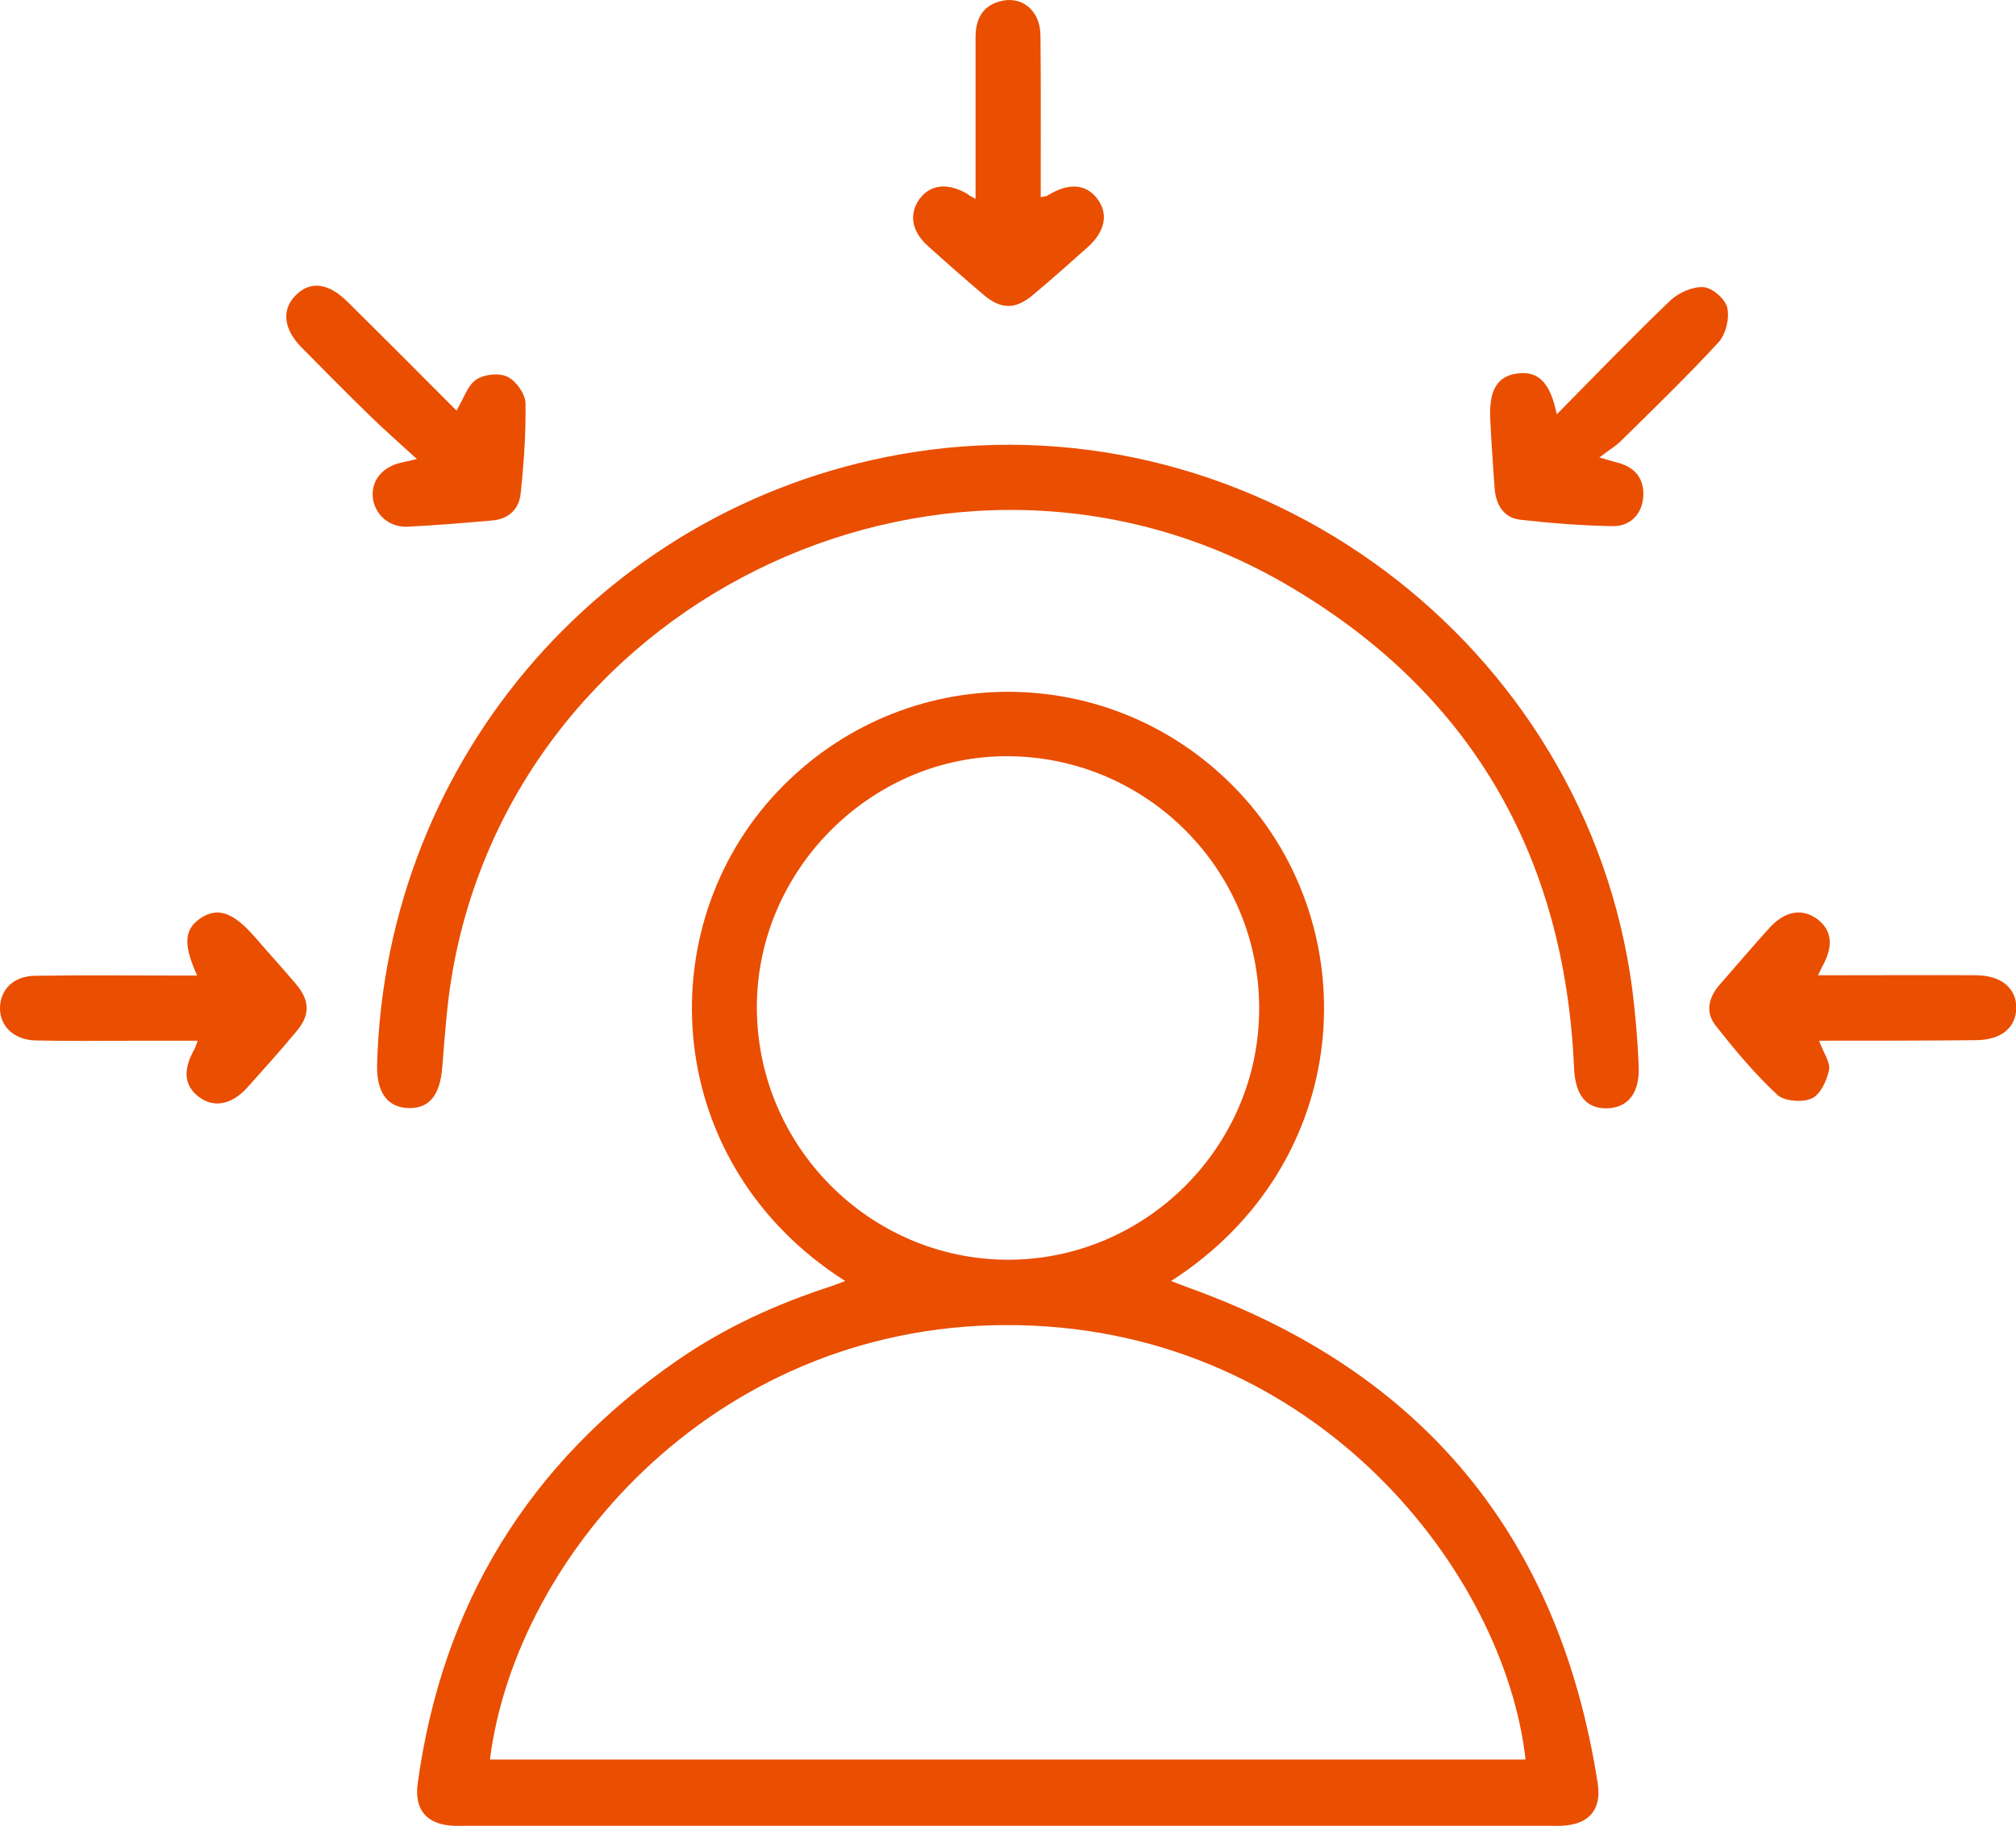
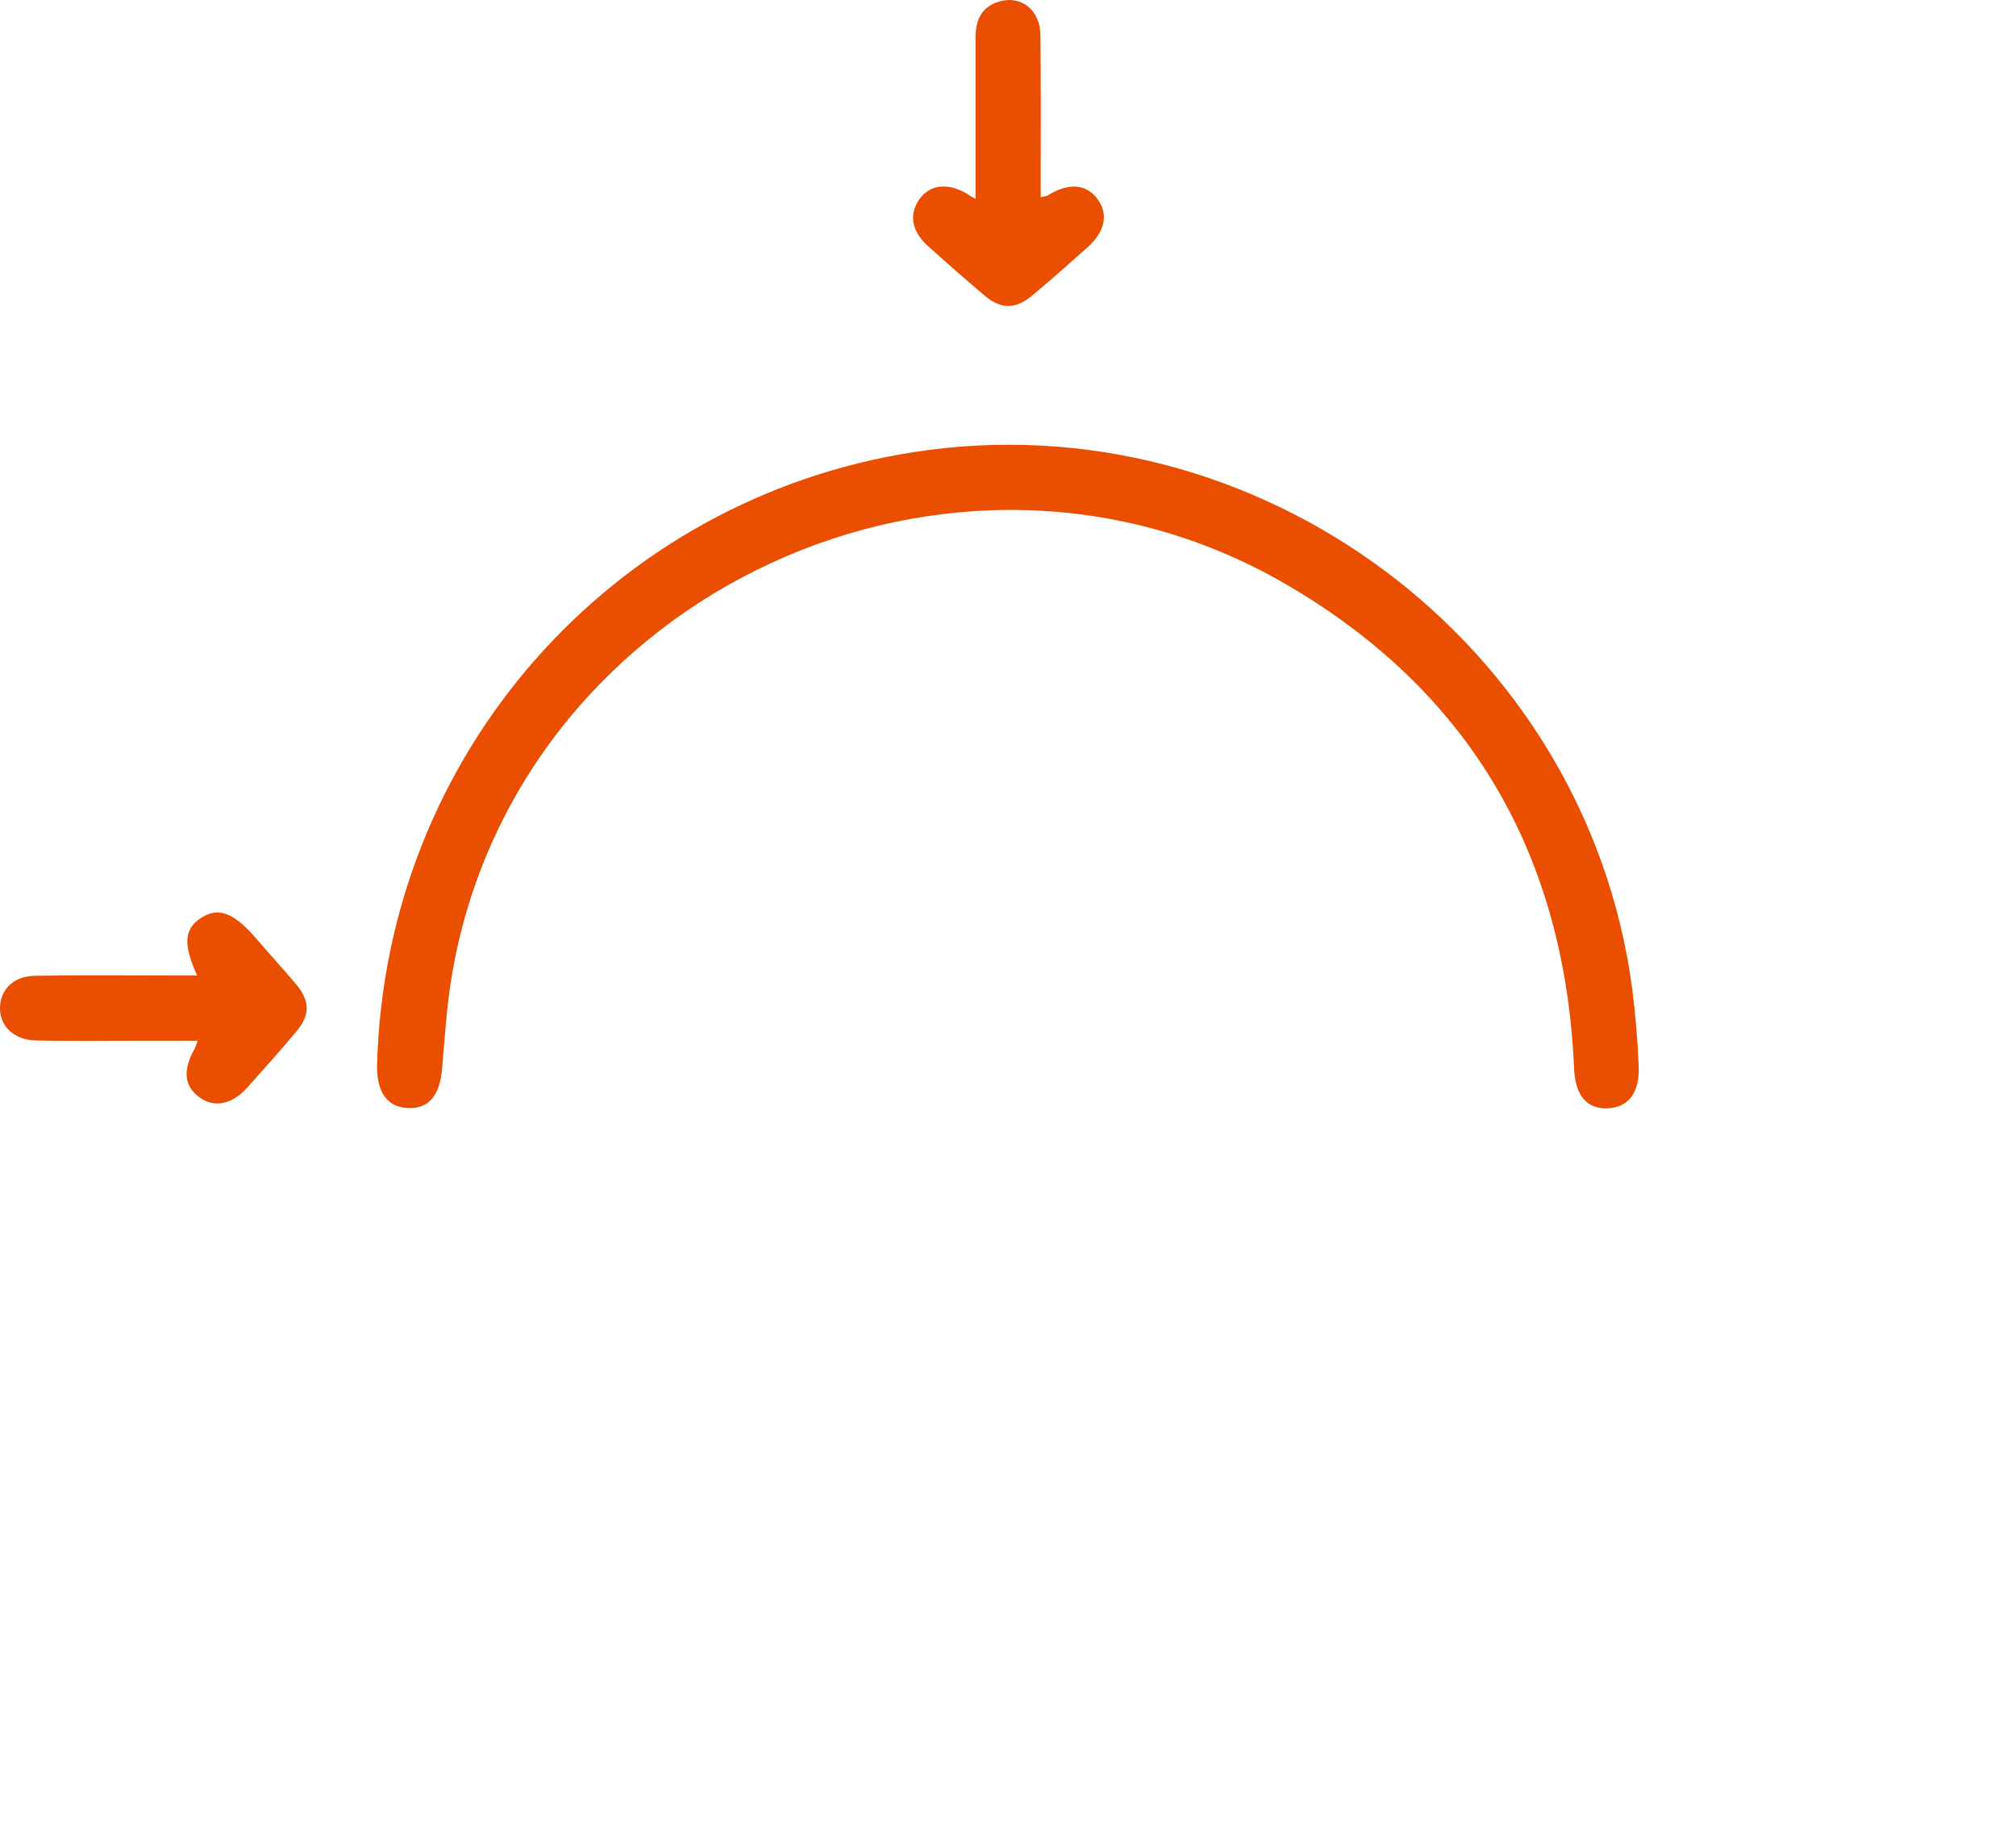
<svg xmlns="http://www.w3.org/2000/svg" width="85" height="77" viewBox="0 0 85 77" fill="none">
-   <path d="M35.636 54.026C27.902 49.106 27.311 39.165 32.785 33.382C38.111 27.757 46.958 27.78 52.249 33.416C57.678 39.21 57.087 49.072 49.376 54.026C49.672 54.14 49.933 54.242 50.183 54.333C60.04 57.889 65.763 64.865 67.364 75.216C67.535 76.33 66.99 76.943 65.865 77C65.672 77.011 65.468 77 65.263 77C50.08 77 34.886 77 19.703 77C19.499 77 19.305 77.011 19.101 77C17.988 76.943 17.454 76.318 17.613 75.205C18.647 67.66 22.292 61.707 28.549 57.378C30.548 55.992 32.74 54.992 35.056 54.242C35.249 54.174 35.42 54.106 35.636 54.026ZM64.321 74.205C63.447 66.388 55.622 56.162 42.983 55.889C30.355 55.617 21.758 65.524 20.657 74.205C35.215 74.205 49.774 74.205 64.321 74.205ZM53.09 42.539C53.101 36.711 48.388 31.95 42.551 31.893C36.782 31.836 31.933 36.642 31.911 42.437C31.888 48.311 36.658 53.117 42.495 53.129C48.309 53.129 53.09 48.356 53.09 42.539Z" fill="#EA4E01" />
  <path d="M15.899 44.903C16.251 31.825 25.779 21.042 38.543 19.065C53.056 16.816 66.887 27.144 68.818 41.698C68.954 42.766 69.045 43.846 69.091 44.925C69.147 46.084 68.659 46.709 67.773 46.743C66.876 46.766 66.41 46.186 66.365 45.016C65.968 36.051 61.982 29.155 54.225 24.644C40.246 16.509 21.974 24.996 19.101 40.858C18.851 42.221 18.761 43.619 18.647 45.005C18.556 46.175 18.113 46.755 17.227 46.732C16.342 46.709 15.876 46.084 15.899 44.914C15.899 44.834 15.899 44.755 15.899 44.903Z" fill="#EA4E01" />
  <path d="M8.335 43.891C7.495 43.891 6.712 43.891 5.928 43.891C4.452 43.891 2.975 43.914 1.499 43.88C0.579 43.857 -0.023 43.266 0 42.482C0.023 41.721 0.579 41.164 1.476 41.153C3.441 41.119 5.394 41.142 7.359 41.142C7.665 41.142 7.961 41.142 8.313 41.142C7.711 39.812 7.768 39.187 8.46 38.722C9.187 38.244 9.834 38.472 10.754 39.528C11.334 40.199 11.924 40.846 12.492 41.517C13.071 42.21 13.082 42.812 12.492 43.505C11.822 44.312 11.118 45.096 10.414 45.88C9.766 46.595 9.017 46.732 8.392 46.266C7.756 45.789 7.7 45.118 8.211 44.221C8.245 44.153 8.267 44.073 8.335 43.891Z" fill="#EA4E01" />
-   <path d="M76.699 43.891C76.88 44.403 77.176 44.8 77.119 45.118C77.028 45.562 76.755 46.164 76.392 46.323C75.995 46.505 75.234 46.448 74.939 46.175C73.985 45.289 73.144 44.278 72.338 43.255C71.895 42.698 72.031 42.073 72.497 41.539C73.19 40.744 73.871 39.949 74.575 39.165C75.234 38.426 75.949 38.29 76.596 38.744C77.244 39.21 77.323 39.903 76.824 40.778C76.79 40.846 76.755 40.926 76.653 41.13C77.085 41.13 77.437 41.13 77.789 41.13C79.64 41.13 81.48 41.119 83.331 41.13C84.387 41.142 85.023 41.687 85.011 42.517C85 43.346 84.364 43.868 83.296 43.868C81.105 43.891 78.913 43.891 76.699 43.891Z" fill="#EA4E01" />
-   <path d="M41.132 8.385C41.132 6.067 41.132 3.818 41.132 1.579C41.132 0.852 41.382 0.284 42.12 0.068C43.051 -0.216 43.857 0.42 43.868 1.477C43.891 3.443 43.88 5.408 43.88 7.363C43.88 7.669 43.88 7.976 43.88 8.317C44.005 8.283 44.096 8.283 44.164 8.249C45.05 7.692 45.799 7.749 46.276 8.397C46.742 9.033 46.594 9.76 45.867 10.419C45.106 11.101 44.334 11.782 43.55 12.441C42.824 13.055 42.211 13.055 41.495 12.453C40.689 11.771 39.905 11.078 39.122 10.373C38.44 9.76 38.315 9.044 38.758 8.408C39.212 7.772 39.962 7.692 40.791 8.181C40.859 8.249 40.961 8.294 41.132 8.385Z" fill="#EA4E01" />
-   <path d="M19.248 17.316C19.544 16.816 19.714 16.259 20.078 16.009C20.418 15.782 21.054 15.714 21.406 15.895C21.758 16.066 22.144 16.611 22.156 16.997C22.178 18.27 22.087 19.554 21.951 20.826C21.883 21.474 21.44 21.895 20.747 21.951C19.555 22.054 18.374 22.156 17.182 22.213C16.387 22.247 15.785 21.679 15.717 20.963C15.66 20.27 16.103 19.713 16.875 19.52C17.011 19.486 17.136 19.463 17.579 19.361C16.796 18.645 16.148 18.077 15.535 17.475C14.581 16.543 13.639 15.589 12.707 14.646C11.958 13.884 11.867 13.078 12.446 12.475C13.071 11.828 13.843 11.919 14.661 12.737C16.205 14.259 17.75 15.816 19.248 17.316Z" fill="#EA4E01" />
-   <path d="M65.638 17.475C67.296 15.793 68.829 14.203 70.43 12.669C70.782 12.339 71.373 12.078 71.827 12.112C72.19 12.135 72.747 12.612 72.826 12.975C72.928 13.418 72.769 14.089 72.463 14.43C71.134 15.873 69.726 17.236 68.329 18.611C68.113 18.827 67.829 18.986 67.432 19.293C67.875 19.418 68.045 19.474 68.227 19.52C68.965 19.713 69.34 20.224 69.283 20.963C69.226 21.701 68.727 22.201 67.989 22.19C66.683 22.167 65.377 22.065 64.082 21.917C63.367 21.826 63.06 21.247 63.015 20.565C62.946 19.599 62.878 18.634 62.833 17.679C62.776 16.429 63.139 15.85 64.003 15.748C64.866 15.646 65.365 16.134 65.638 17.475Z" fill="#EA4E01" />
+   <path d="M41.132 8.385C41.132 6.067 41.132 3.818 41.132 1.579C41.132 0.852 41.382 0.284 42.12 0.068C43.051 -0.216 43.857 0.42 43.868 1.477C43.891 3.443 43.88 5.408 43.88 7.363C43.88 7.669 43.88 7.976 43.88 8.317C44.005 8.283 44.096 8.283 44.164 8.249C45.05 7.692 45.799 7.749 46.276 8.397C46.742 9.033 46.594 9.76 45.867 10.419C45.106 11.101 44.334 11.782 43.55 12.441C42.824 13.055 42.211 13.055 41.495 12.453C40.689 11.771 39.905 11.078 39.122 10.373C38.44 9.76 38.315 9.044 38.758 8.408C39.212 7.772 39.962 7.692 40.791 8.181C40.859 8.249 40.961 8.294 41.132 8.385" fill="#EA4E01" />
</svg>